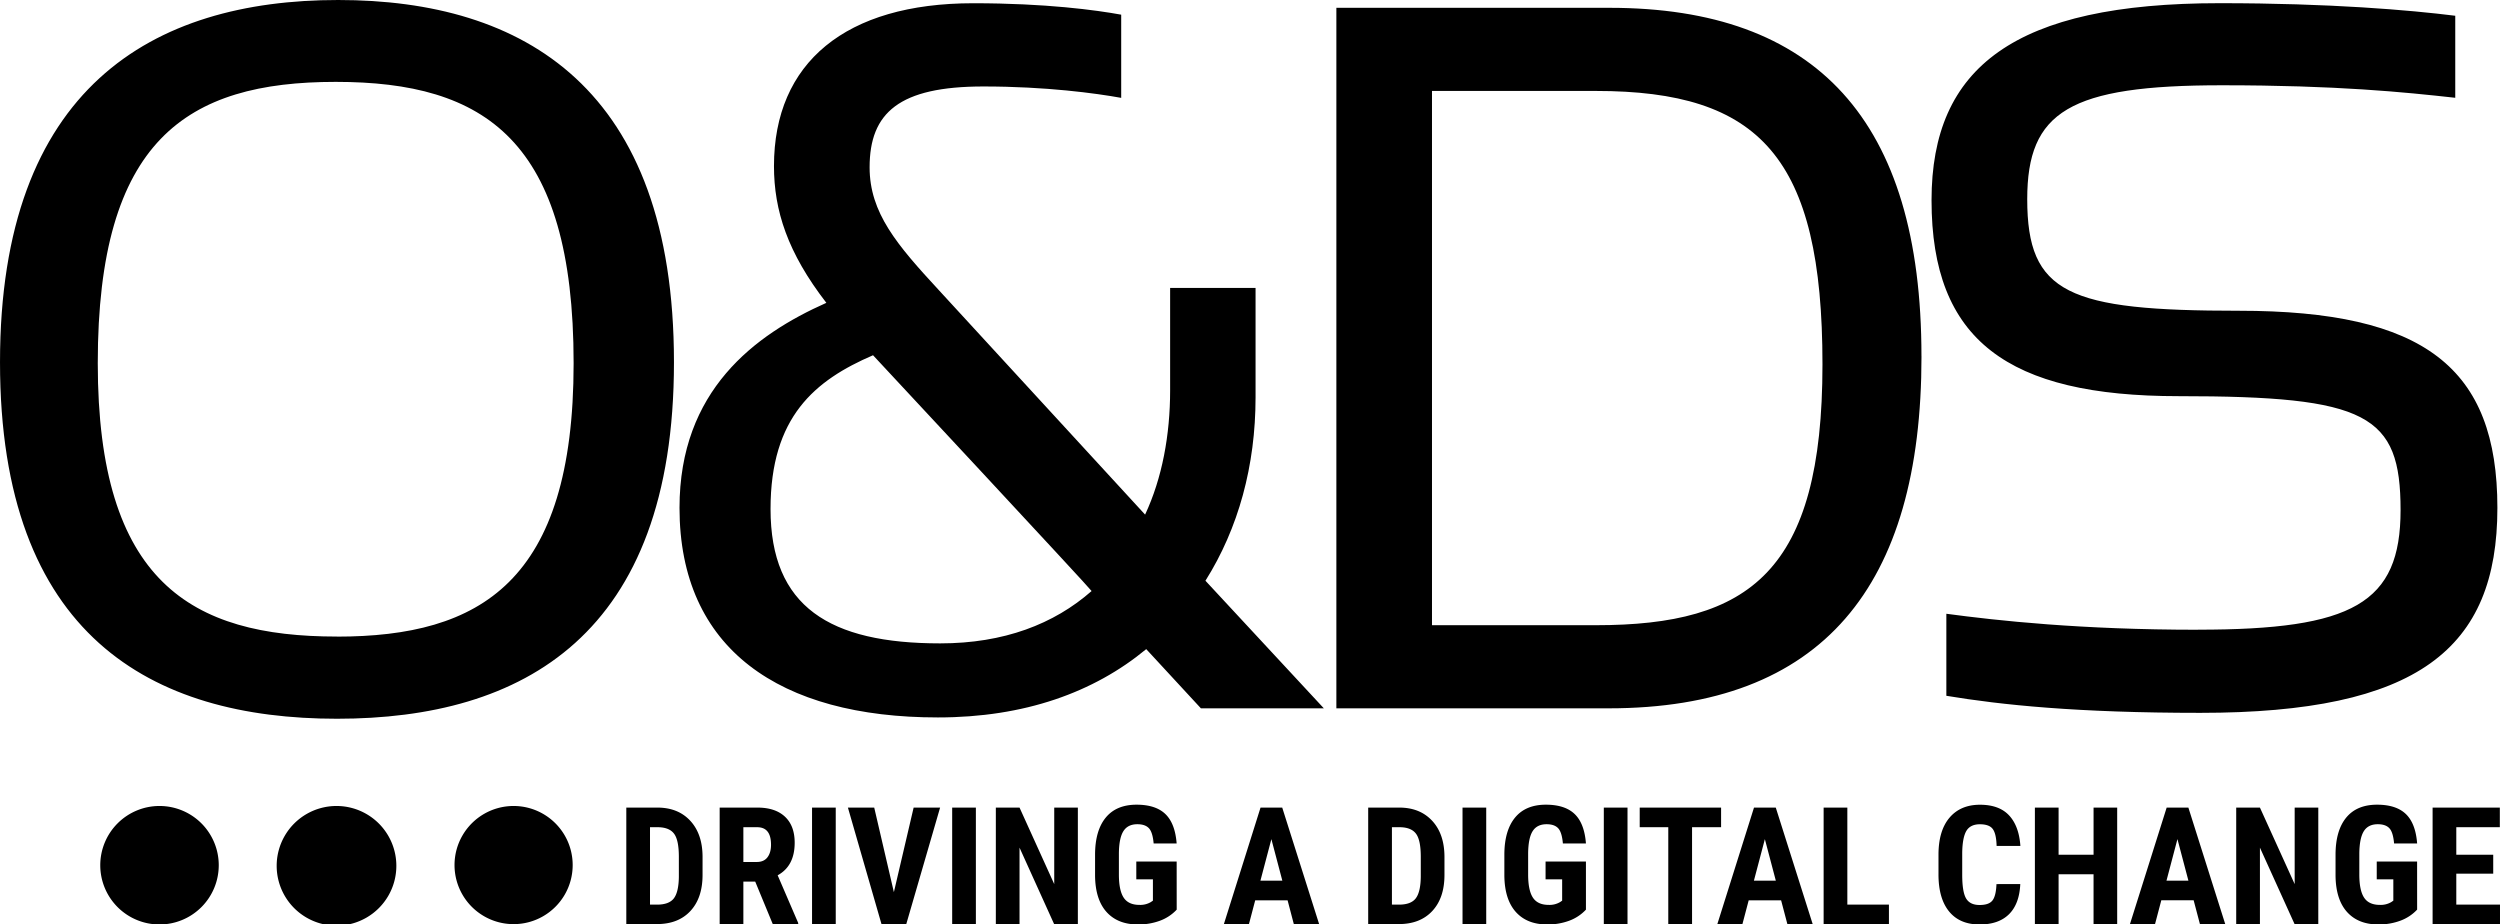
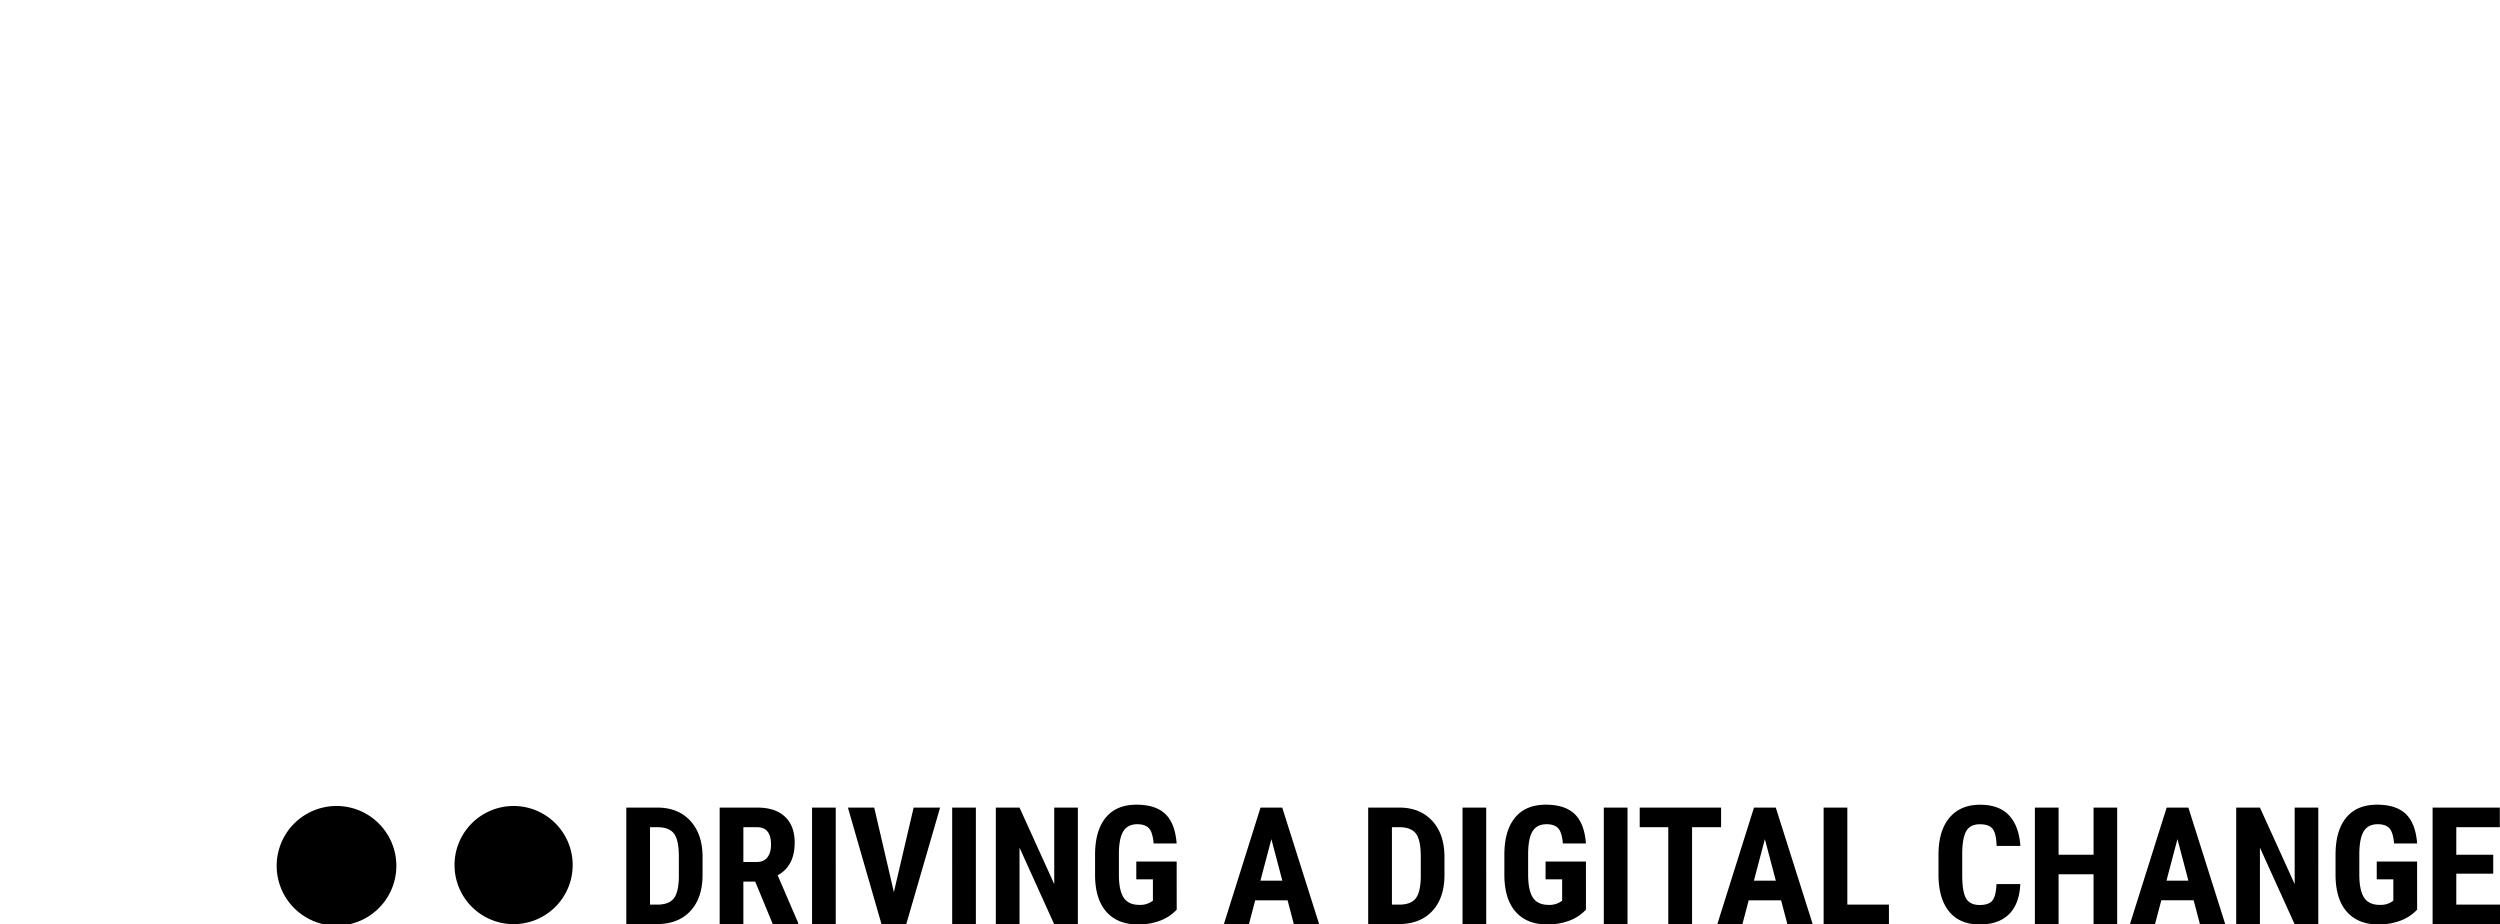
<svg xmlns="http://www.w3.org/2000/svg" width="1920" height="710" viewBox="0 0 1920 710.003" class="uk-preserve uk-width-small uk-svg">
-   <path class="uk-fill-white" d="M1688,483.65c-90,0-153.85-7-193.2-12.28v63c42,7,100.55,13.1,195,13.1,167,0,228.2-49,228.2-157.45,0-107.58-56-151.36-198.5-151.36-131.11,0-162.59-13.09-162.59-85.7,0-67.36,32.36-87.47,149.51-87.47,88.29,0,139.88,5.25,179.22,9.61v-63c-35-4.38-96.17-9.65-181-9.65-157.36,0-221.22,49-221.22,151.35,0,107.62,58.59,150.46,189.75,150.46,145.11,0,170.47,14,170.47,87.48,0,71.71-36.71,91.86-155.64,91.86m-212.32-210C1475.71,91.74,1394.4,6,1236.17,6H1026.33V544h209c164.33,0,240.38-93.59,240.38-270.31ZM1099.77,480.13V69.85h125.89c125.93,0,174,50.77,174,210s-55.94,200.31-174,200.31ZM925.78,446c25.36-40.27,38.49-88.38,38.49-140.86v-84H898.66v78.72c0,34.12-6.11,67.36-19.22,95.37L721.19,223c-32.36-35-53.33-59.49-53.33-94.5,0-42,22.74-62.09,87.42-62.09,48.08,0,86.57,5.25,105.8,8.75V11.27c-19.23-3.51-57.72-8.78-113.67-8.78-97.92,0-153,45.52-153,125.09,0,34.14,10.49,66.52,40.23,105C579.55,257.07,521.86,299.94,521.86,390c0,108.49,76.92,161,198.44,161,66.46,0,119.8-19.22,160-52.47l42,45.47h94.41ZM722.05,494.12c-84.78,0-130.28-28-130.28-103.21,0-70.85,34.12-98.84,78.71-118.09,0,0,167.86,180.19,167.86,181.1-28.85,25.37-67.34,40.2-116.29,40.2ZM259.69,0C117.17,0,0,67.37,0,278.18,0,488.15,116.29,552,258.81,552S517.6,488.15,517.6,278.18C517.6,67.37,402.18,0,259.69,0m-1,488.88c-111.92,0-183.61-42-183.61-209.93,0-171.45,68.19-216.07,182.73-216.07S440.54,107.5,440.54,279c0,167.94-71.7,209.93-181.85,209.93" />
-   <path class="uk-fill-primary" d="M122.45,619A45.5,45.5,0,1,0,168,664.523,45.5,45.5,0,0,0,122.45,619m136,0a45.955,45.955,0,1,1-.02,0m136,0a45.371,45.371,0,1,0,.03,0" />
+   <path class="uk-fill-primary" d="M122.45,619m136,0a45.955,45.955,0,1,1-.02,0m136,0a45.371,45.371,0,1,0,.03,0" />
  <path class="uk-fill-white" d="M1914.8,671h-28.36v23.73H1920v15h-51.76v-89.5h51.63V635.3h-33.43v21.15h28.36Zm-58.44,27.59a33.4,33.4,0,0,1-12.91,8.52A47.65,47.65,0,0,1,1826.7,710q-15.53,0-24.15-9.57t-8.85-27.81V656.5q0-18.51,8.14-28.5t23.75-10q14.67,0,22.13,7.2t8.64,22.56h-17.71c-.49-5.69-1.69-9.58-3.59-11.64s-4.87-3.11-8.92-3.11c-4.91,0-8.48,1.79-10.71,5.34s-3.38,9.25-3.47,17V671.6c0,8.16,1.23,14.08,3.68,17.8s6.5,5.56,12.11,5.56a15.859,15.859,0,0,0,8.73-2.15l1.6-1.1V675.32h-12.74V661.67h31Zm-75.91,11.14h-18.2L1735.63,651v58.72h-18.22V620.23h18.22L1762.31,679V620.23h18.14Zm-95.73-18.32h-24.83l-4.83,18.32H1635.8l28.2-89.5h16.67L1709,709.76h-19.44Zm-20.86-15.07h16.84l-8.42-31.91ZM1626,709.76h-18.15V671.45H1581v38.31h-18.2V620.23H1581v36.22h26.86V620.23H1626Zm-74.42-30.82q-.69,15.31-8.67,23.19T1520.34,710q-15.28,0-23.44-10t-8.14-28.52v-15q0-18.47,8.42-28.44t23.4-10q14.75,0,22.38,8.17t8.7,23.49H1533.4q-.26-9.46-3-13.06c-1.78-2.4-5.09-3.6-9.87-3.6s-8.31,1.68-10.33,5.06-3.1,9-3.22,16.7v16.91q0,13.35,3,18.32,3,5,10.31,5c4.87,0,8.08-1.14,9.91-3.47s2.85-6.5,3.08-12.57Zm-132.82,15.82h31.94v15h-50.15V620.24h18.21Zm-63.34-50.3L1347,676.37h16.84Zm-33.62-24.23V635.3h-22.3v74.46h-18.26V635.3H1259.3V620.23Zm42,0,28.36,89.53h-19.44l-4.83-18.32H1343l-4.83,18.32H1318.9l28.17-89.53Zm-132.07,89.53h18.2V620.23h-18.2ZM1218,698.62a33.289,33.289,0,0,1-12.9,8.52,47.71,47.71,0,0,1-16.76,2.86q-15.54,0-24.15-9.57t-8.84-27.81V656.5q0-18.51,8.14-28.5t23.74-10q14.67,0,22.13,7.2t8.64,22.56h-17.7c-.5-5.69-1.7-9.58-3.6-11.64s-4.86-3.11-8.91-3.11c-4.91,0-8.48,1.79-10.72,5.34s-3.37,9.25-3.46,17V671.6c0,8.16,1.23,14.08,3.68,17.8s6.49,5.56,12.11,5.56a15.8,15.8,0,0,0,8.72-2.15l1.61-1.1V675.32H1187V661.67h31Zm-94.78,11.14h18.2V620.23h-18.2Zm-72.45,0V620.23h23.83q15.78,0,25.17,10t9.58,27.3V672q0,17.64-9.39,27.7t-25.86,10ZM1069,635.3v59.46h5.45q9.1,0,12.81-4.77t3.9-16.44V658q0-12.54-3.52-17.49t-12-5.2Zm-80.13,56.14H964l-4.82,18.32H939.92l28.17-89.53h16.66l28.36,89.53H993.67ZM968,676.37h16.84l-8.42-31.91Zm-64.3,22.25a33.33,33.33,0,0,1-12.91,8.52A47.608,47.608,0,0,1,874,710q-15.52,0-24.15-9.57t-8.84-27.81V656.5q0-18.51,8.14-28.5t23.74-10q14.67,0,22.13,7.2t8.64,22.56H886c-.5-5.69-1.7-9.58-3.6-11.64s-4.87-3.11-8.92-3.11c-4.91,0-8.47,1.79-10.71,5.34s-3.38,9.25-3.46,17V671.6c0,8.16,1.22,14.08,3.68,17.8s6.49,5.56,12.1,5.56a15.809,15.809,0,0,0,8.73-2.15l1.62-1.1V675.32H872.68V661.67h31Zm-75.91,11.14h-18.2L783,651v58.72H764.8V620.23H783L809.65,679V620.23h18.14Zm-96.52,0h18.2V620.23h-18.2ZM686.5,685.17l15.17-64.94H722l-26,89.53H677l-25.81-89.53H671.4Zm-62.85,24.59h18.2V620.23h-18.2ZM580,677.06h-9.1v32.71H552.7V620.23h29q13.68,0,21.15,7t7.46,20q0,17.84-13.07,25l15.79,36.64v.88H593.5ZM570.9,662h10.33c3.64,0,6.36-1.21,8.18-3.6s2.73-5.61,2.73-9.63q0-13.46-10.58-13.46H570.9ZM481,709.76V620.23h23.84c10.51,0,18.92,3.32,25.16,10s9.44,15.74,9.56,27.3V672q0,17.64-9.37,27.7t-25.86,10Zm18.2-74.46v59.46h5.45q9.11,0,12.82-4.77t3.89-16.44V658q0-12.54-3.52-17.49t-12-5.2Z" />
</svg>